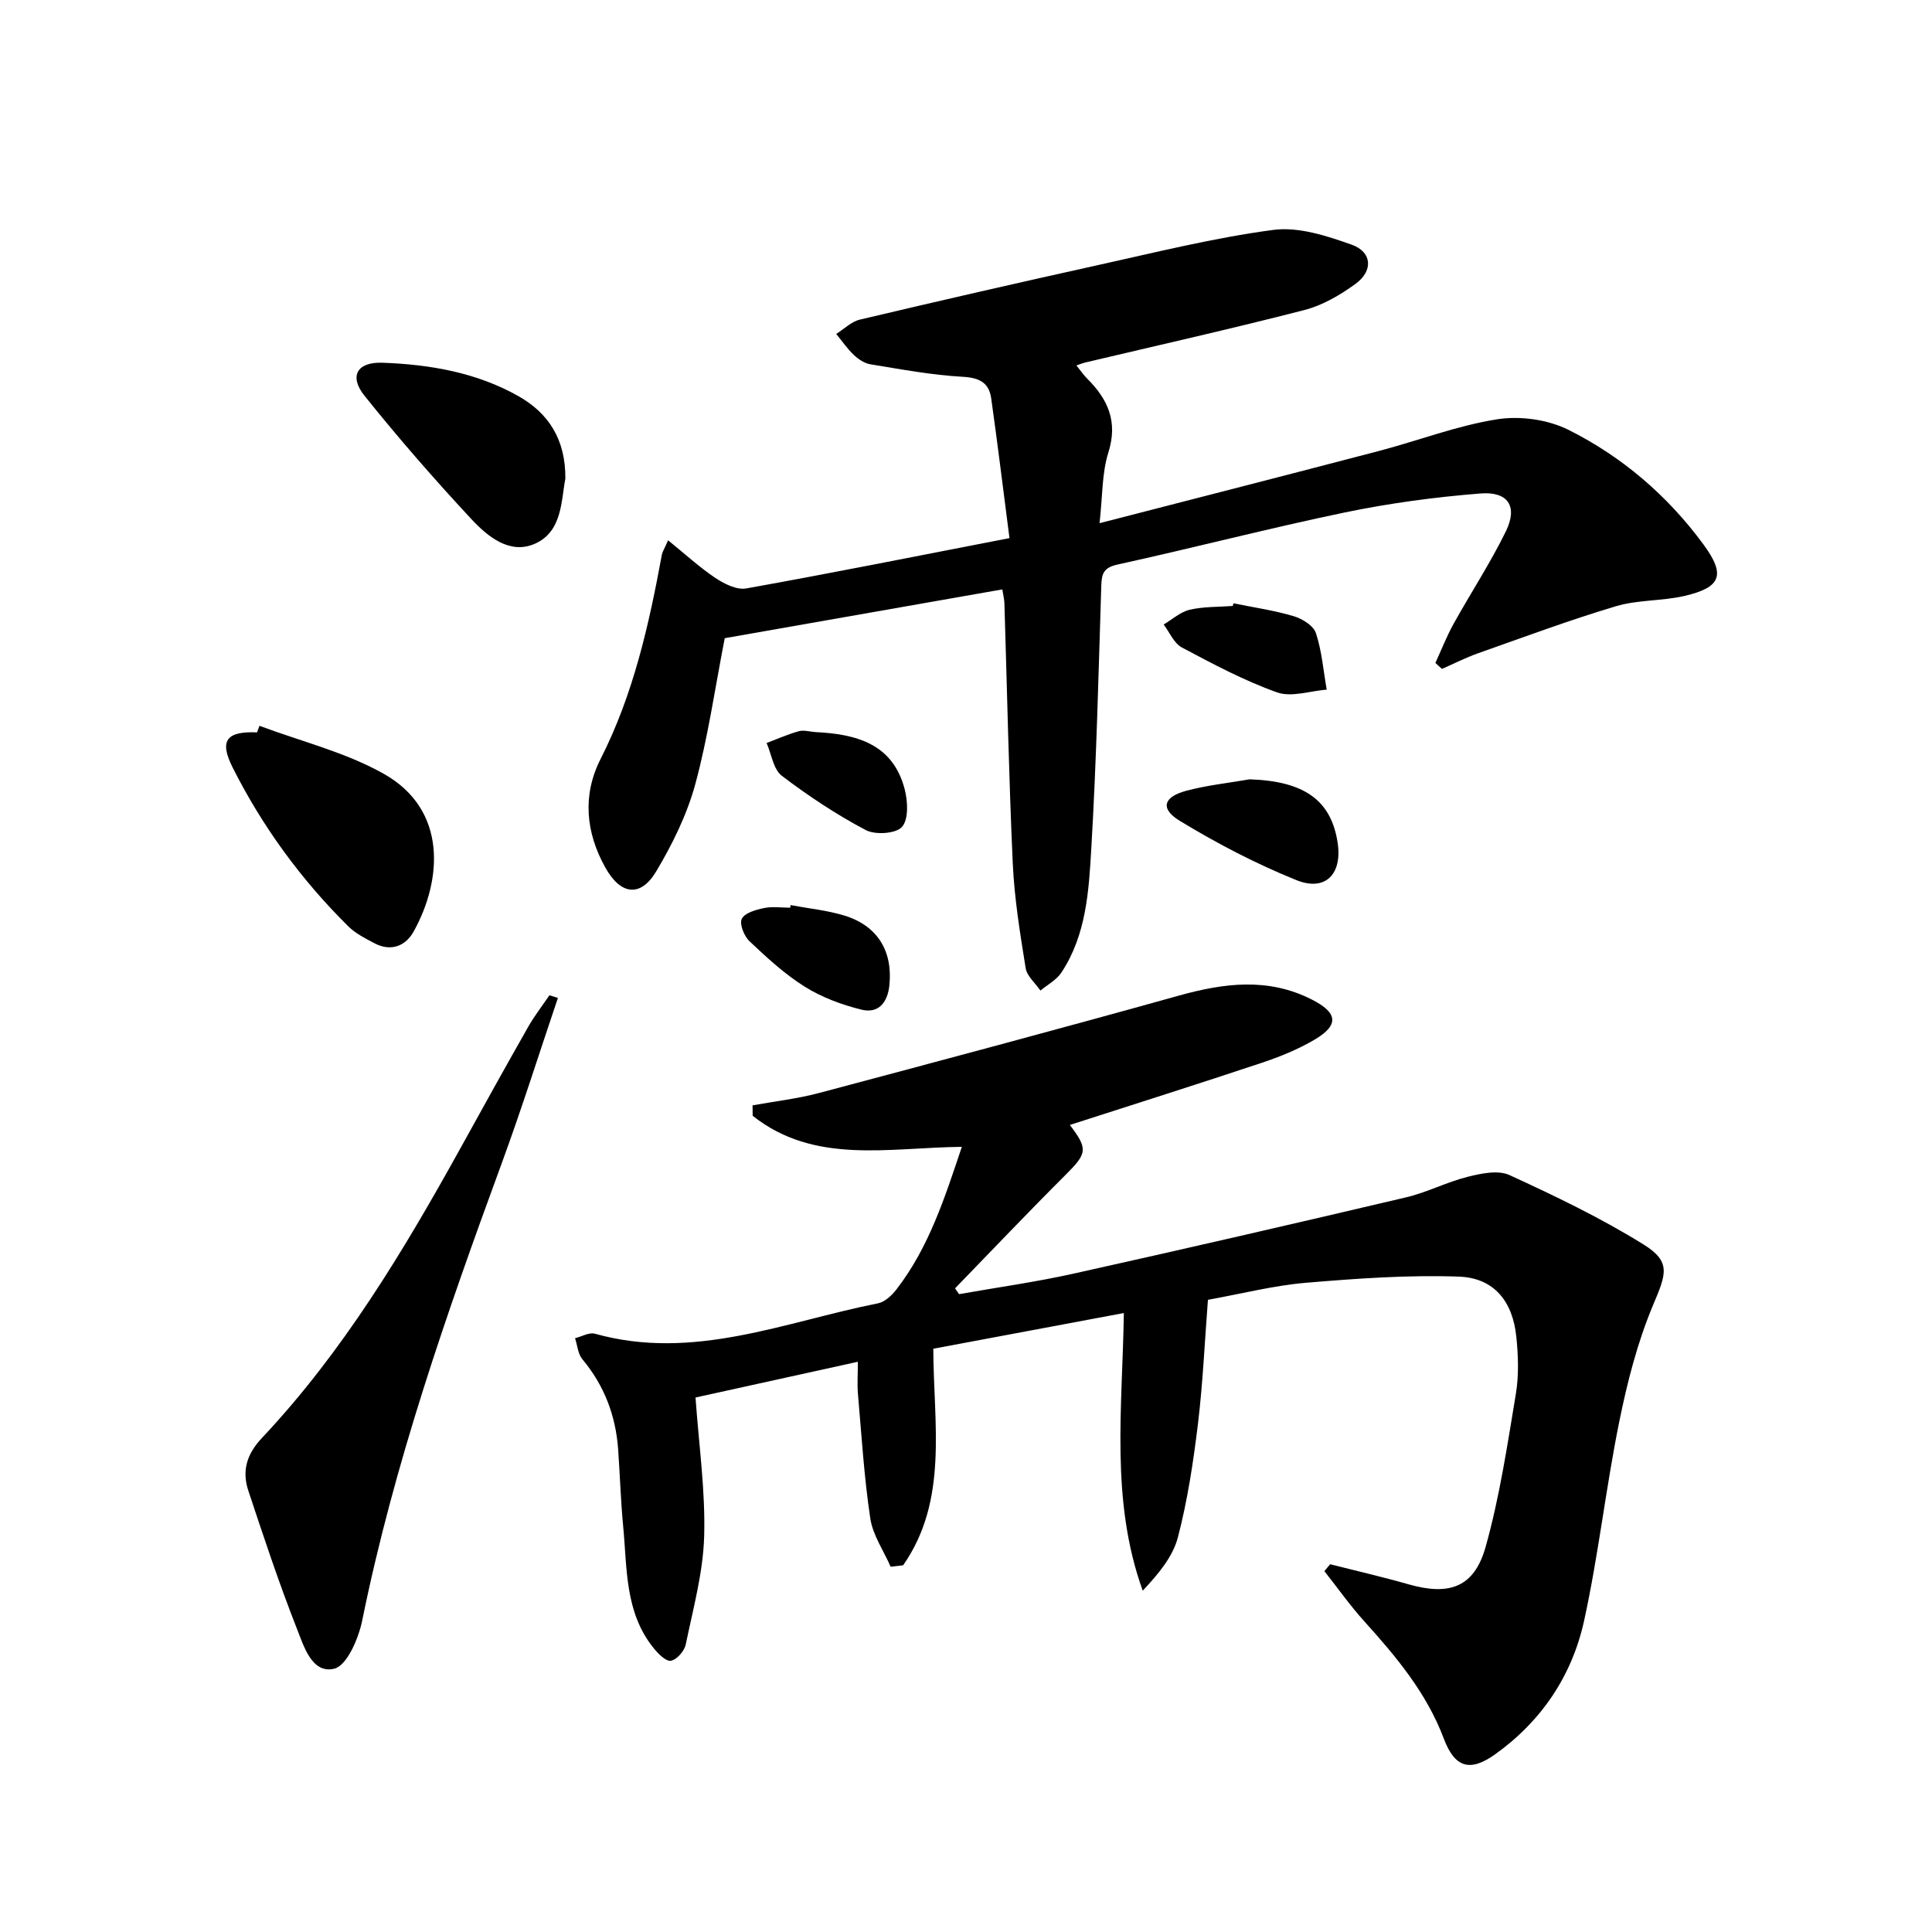
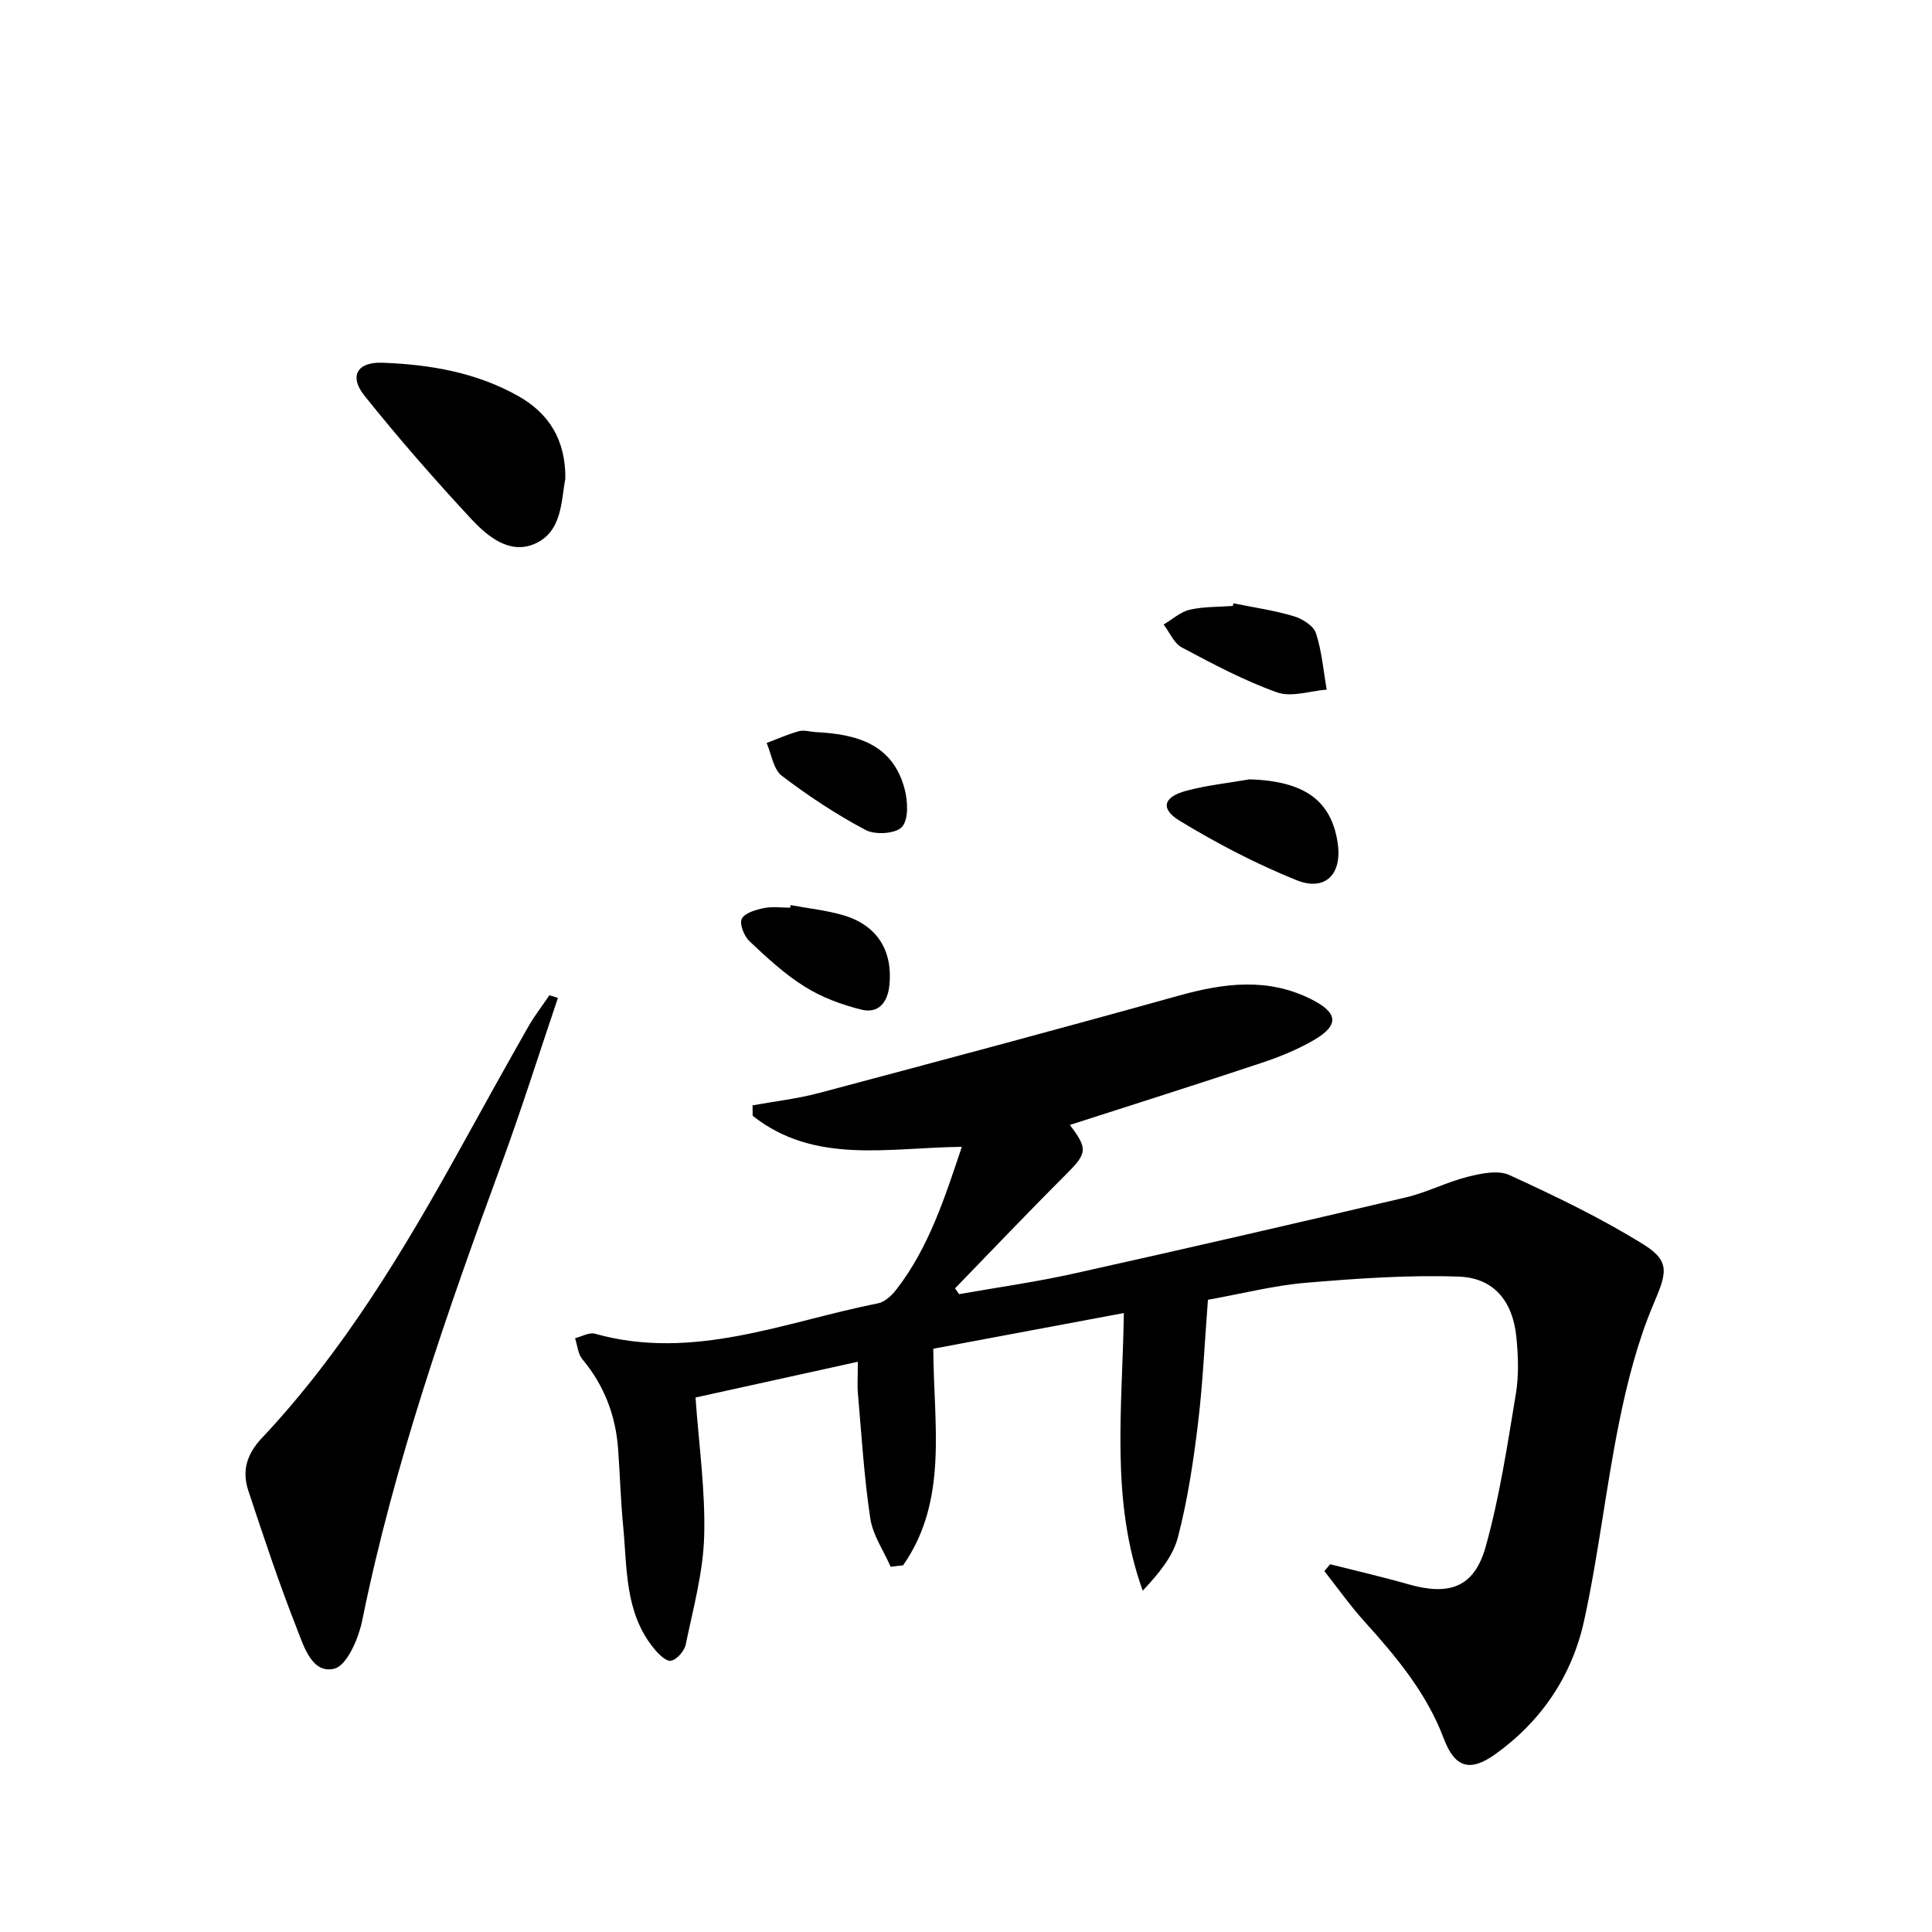
<svg xmlns="http://www.w3.org/2000/svg" enable-background="new 0 0 400 400" viewBox="0 0 400 400">
  <path d="m275.4 323.86c5.4 1.37 10.84 2.62 16.2 4.15 8.49 2.42 13.63.64 15.99-7.77 2.89-10.32 4.49-21.03 6.25-31.63.64-3.85.5-7.93.1-11.84-.75-7.37-4.64-12.2-11.9-12.46-10.55-.37-21.17.39-31.71 1.28-6.59.56-13.08 2.23-20.24 3.52-.67 8.61-1.04 17.2-2.07 25.71-.96 7.89-2.15 15.81-4.15 23.47-1.05 4.04-4.04 7.58-7.28 11.05-6.75-18.75-4.2-37.75-3.91-57.49-13.38 2.51-26.3 4.93-39.45 7.39.05 15.61 3.17 31.35-6.25 44.84-.86.1-1.72.2-2.58.3-1.46-3.34-3.7-6.55-4.22-10.03-1.28-8.52-1.8-17.15-2.55-25.74-.17-1.92-.02-3.87-.02-6.67-11.78 2.59-22.71 5-33.61 7.4.7 9.9 2.06 19.33 1.79 28.7-.21 7.52-2.28 15.01-3.82 22.45-.28 1.35-1.87 3.16-3.08 3.35-1.05.16-2.65-1.48-3.59-2.65-5.97-7.4-5.44-16.49-6.28-25.19-.51-5.29-.66-10.61-1.04-15.92-.5-7-2.87-13.23-7.41-18.67-.92-1.1-1.03-2.88-1.51-4.35 1.38-.34 2.92-1.26 4.11-.93 20.39 5.72 39.27-2.45 58.61-6.29 1.42-.28 2.87-1.65 3.82-2.88 6.72-8.69 9.99-18.95 13.54-29.52-15.17.15-30.49 3.73-43.31-6.43-.01-.72-.01-1.44-.02-2.16 4.58-.83 9.25-1.36 13.73-2.55 24.85-6.61 49.69-13.24 74.46-20.15 9.39-2.62 18.52-3.82 27.59.79 5.41 2.75 5.69 5.29.56 8.32-3.4 2-7.15 3.53-10.91 4.78-13.18 4.4-26.44 8.58-39.74 12.87 3.83 5.03 3.57 5.88-.94 10.39-7.72 7.7-15.23 15.61-22.83 23.44.28.4.56.8.84 1.2 7.91-1.4 15.88-2.51 23.71-4.25 22.99-5.11 45.94-10.4 68.86-15.8 4.33-1.02 8.39-3.16 12.71-4.24 2.79-.7 6.32-1.45 8.68-.36 9.46 4.34 18.92 8.88 27.74 14.36 5.77 3.59 4.7 6.11 1.99 12.53-3.24 7.7-5.35 15.98-7.02 24.21-2.77 13.66-4.29 27.57-7.27 41.17-2.49 11.34-8.79 20.76-18.39 27.63-5.25 3.76-8.39 2.79-10.66-3.24-3.54-9.4-9.8-16.9-16.41-24.22-2.98-3.29-5.55-6.95-8.31-10.44.39-.49.8-.96 1.2-1.43z" />
-   <path d="m297.18 137.25c1.25-2.71 2.34-5.52 3.79-8.13 3.55-6.39 7.58-12.53 10.79-19.08 2.53-5.16.52-8.34-5.28-7.87-9.39.75-18.8 2.01-28.02 3.92-15.76 3.28-31.35 7.34-47.07 10.79-2.83.62-3.3 1.8-3.38 4.32-.57 18.12-1 36.25-2.06 54.34-.52 8.88-1.03 18.02-6.21 25.83-1.01 1.53-2.86 2.49-4.33 3.72-1.06-1.55-2.79-2.98-3.06-4.66-1.16-7.2-2.34-14.45-2.67-21.72-.82-17.95-1.17-35.91-1.73-53.87-.03-.81-.24-1.61-.43-2.81-19.42 3.41-38.66 6.79-57.47 10.1-2.04 10.46-3.46 20.51-6.1 30.23-1.72 6.3-4.72 12.41-8.09 18.05-3.28 5.48-7.39 4.85-10.54-.8-4.09-7.34-4.75-15.05-.97-22.48 6.79-13.38 10-27.72 12.68-42.28.11-.6.49-1.16 1.29-2.99 3.52 2.85 6.48 5.58 9.78 7.79 1.84 1.23 4.43 2.53 6.4 2.18 17.78-3.19 35.49-6.73 54.5-10.42-1.33-10.29-2.47-19.62-3.78-28.93-.46-3.25-2.44-4.28-5.9-4.47-6.39-.35-12.74-1.55-19.08-2.58-1.24-.2-2.52-1.04-3.45-1.93-1.37-1.29-2.45-2.89-3.66-4.36 1.63-1.02 3.14-2.56 4.91-2.97 16.31-3.86 32.64-7.61 49-11.22 12.15-2.68 24.28-5.72 36.58-7.35 5.21-.69 11.06 1.22 16.23 3.06 4.25 1.52 4.5 5.41.79 8.12-3.17 2.3-6.8 4.43-10.55 5.4-15.09 3.89-30.31 7.3-45.48 10.89-.44.11-.87.29-1.75.59.85 1.06 1.47 1.97 2.23 2.73 4.3 4.29 6.4 8.89 4.39 15.28-1.36 4.31-1.2 9.11-1.83 14.65 19.96-5.15 38.91-9.99 57.84-14.95 8.18-2.15 16.18-5.25 24.48-6.56 4.75-.75 10.51.05 14.8 2.2 11.1 5.56 20.5 13.62 27.91 23.71 4.62 6.29 3.71 8.89-3.92 10.66-4.66 1.08-9.68.78-14.23 2.14-9.63 2.88-19.08 6.4-28.56 9.75-2.54.9-4.95 2.14-7.42 3.22-.48-.41-.93-.82-1.37-1.24z" />
+   <path d="m297.18 137.25z" />
  <path d="m115.51 206.61c-3.87 11.43-7.49 22.95-11.65 34.28-11.38 31.01-22.27 62.15-28.87 94.63-.76 3.73-3.17 9.34-5.8 9.97-4.6 1.1-6.29-4.65-7.72-8.29-3.7-9.39-6.88-18.99-10.06-28.58-1.34-4.05-.36-7.52 2.79-10.87 16.89-17.95 29.45-38.92 41.31-60.35 4.58-8.29 9.17-16.58 13.85-24.81 1.29-2.27 2.92-4.36 4.39-6.53.58.18 1.17.36 1.76.55z" />
-   <path d="m53.72 150.27c8.62 3.23 17.8 5.47 25.72 9.93 13.3 7.49 12.08 22.11 6.19 32.68-1.69 3.03-4.74 4.21-8.16 2.38-1.89-1-3.89-2.01-5.38-3.49-9.75-9.66-17.77-20.63-23.93-32.88-2.81-5.58-1.27-7.52 5.06-7.26.16-.46.33-.91.5-1.36z" />
  <path d="m117.05 99.12c-.89 4.54-.61 10.97-6.34 13.47-5.2 2.27-9.76-1.52-13.13-5.13-7.66-8.24-15.08-16.74-22.11-25.52-3.25-4.05-1.55-7.04 3.73-6.84 9.83.36 19.51 2.02 28.19 6.95 6.14 3.49 9.74 8.9 9.66 17.07z" />
  <path d="m258.72 161.35c11.28.37 16.9 4.3 18.23 13.17.97 6.46-2.54 10.13-8.57 7.69-8.35-3.37-16.43-7.59-24.13-12.27-4.11-2.5-3.39-4.96 1.36-6.22 4.28-1.14 8.73-1.61 13.11-2.37z" />
  <path d="m163.68 187.39c3.71.7 7.53 1.07 11.12 2.16 6.88 2.1 10.06 7.36 9.34 14.43-.37 3.6-2.27 5.93-5.81 5.05-4.07-1.01-8.19-2.54-11.72-4.75-4.16-2.6-7.85-6.02-11.44-9.41-1.11-1.05-2.12-3.57-1.59-4.64.6-1.22 2.9-1.87 4.57-2.22 1.75-.37 3.63-.08 5.45-.08.02-.18.05-.36.08-.54z" />
  <path d="m255.38 124.91c4.17.85 8.42 1.46 12.48 2.67 1.78.53 4.09 1.97 4.59 3.51 1.23 3.74 1.54 7.77 2.23 11.69-3.45.27-7.3 1.63-10.28.57-6.82-2.43-13.3-5.89-19.71-9.3-1.64-.87-2.53-3.13-3.77-4.75 1.79-1.06 3.47-2.61 5.4-3.06 2.88-.67 5.93-.56 8.91-.78.05-.18.1-.37.15-.55z" />
  <path d="m168.82 151.57c8.43.41 16.01 2.38 18.48 11.81.65 2.5.85 6.24-.55 7.82-1.26 1.42-5.54 1.7-7.52.65-6.08-3.22-11.89-7.06-17.36-11.23-1.76-1.34-2.14-4.48-3.15-6.79 2.21-.83 4.39-1.81 6.66-2.44 1.05-.29 2.29.1 3.44.18z" />
</svg>